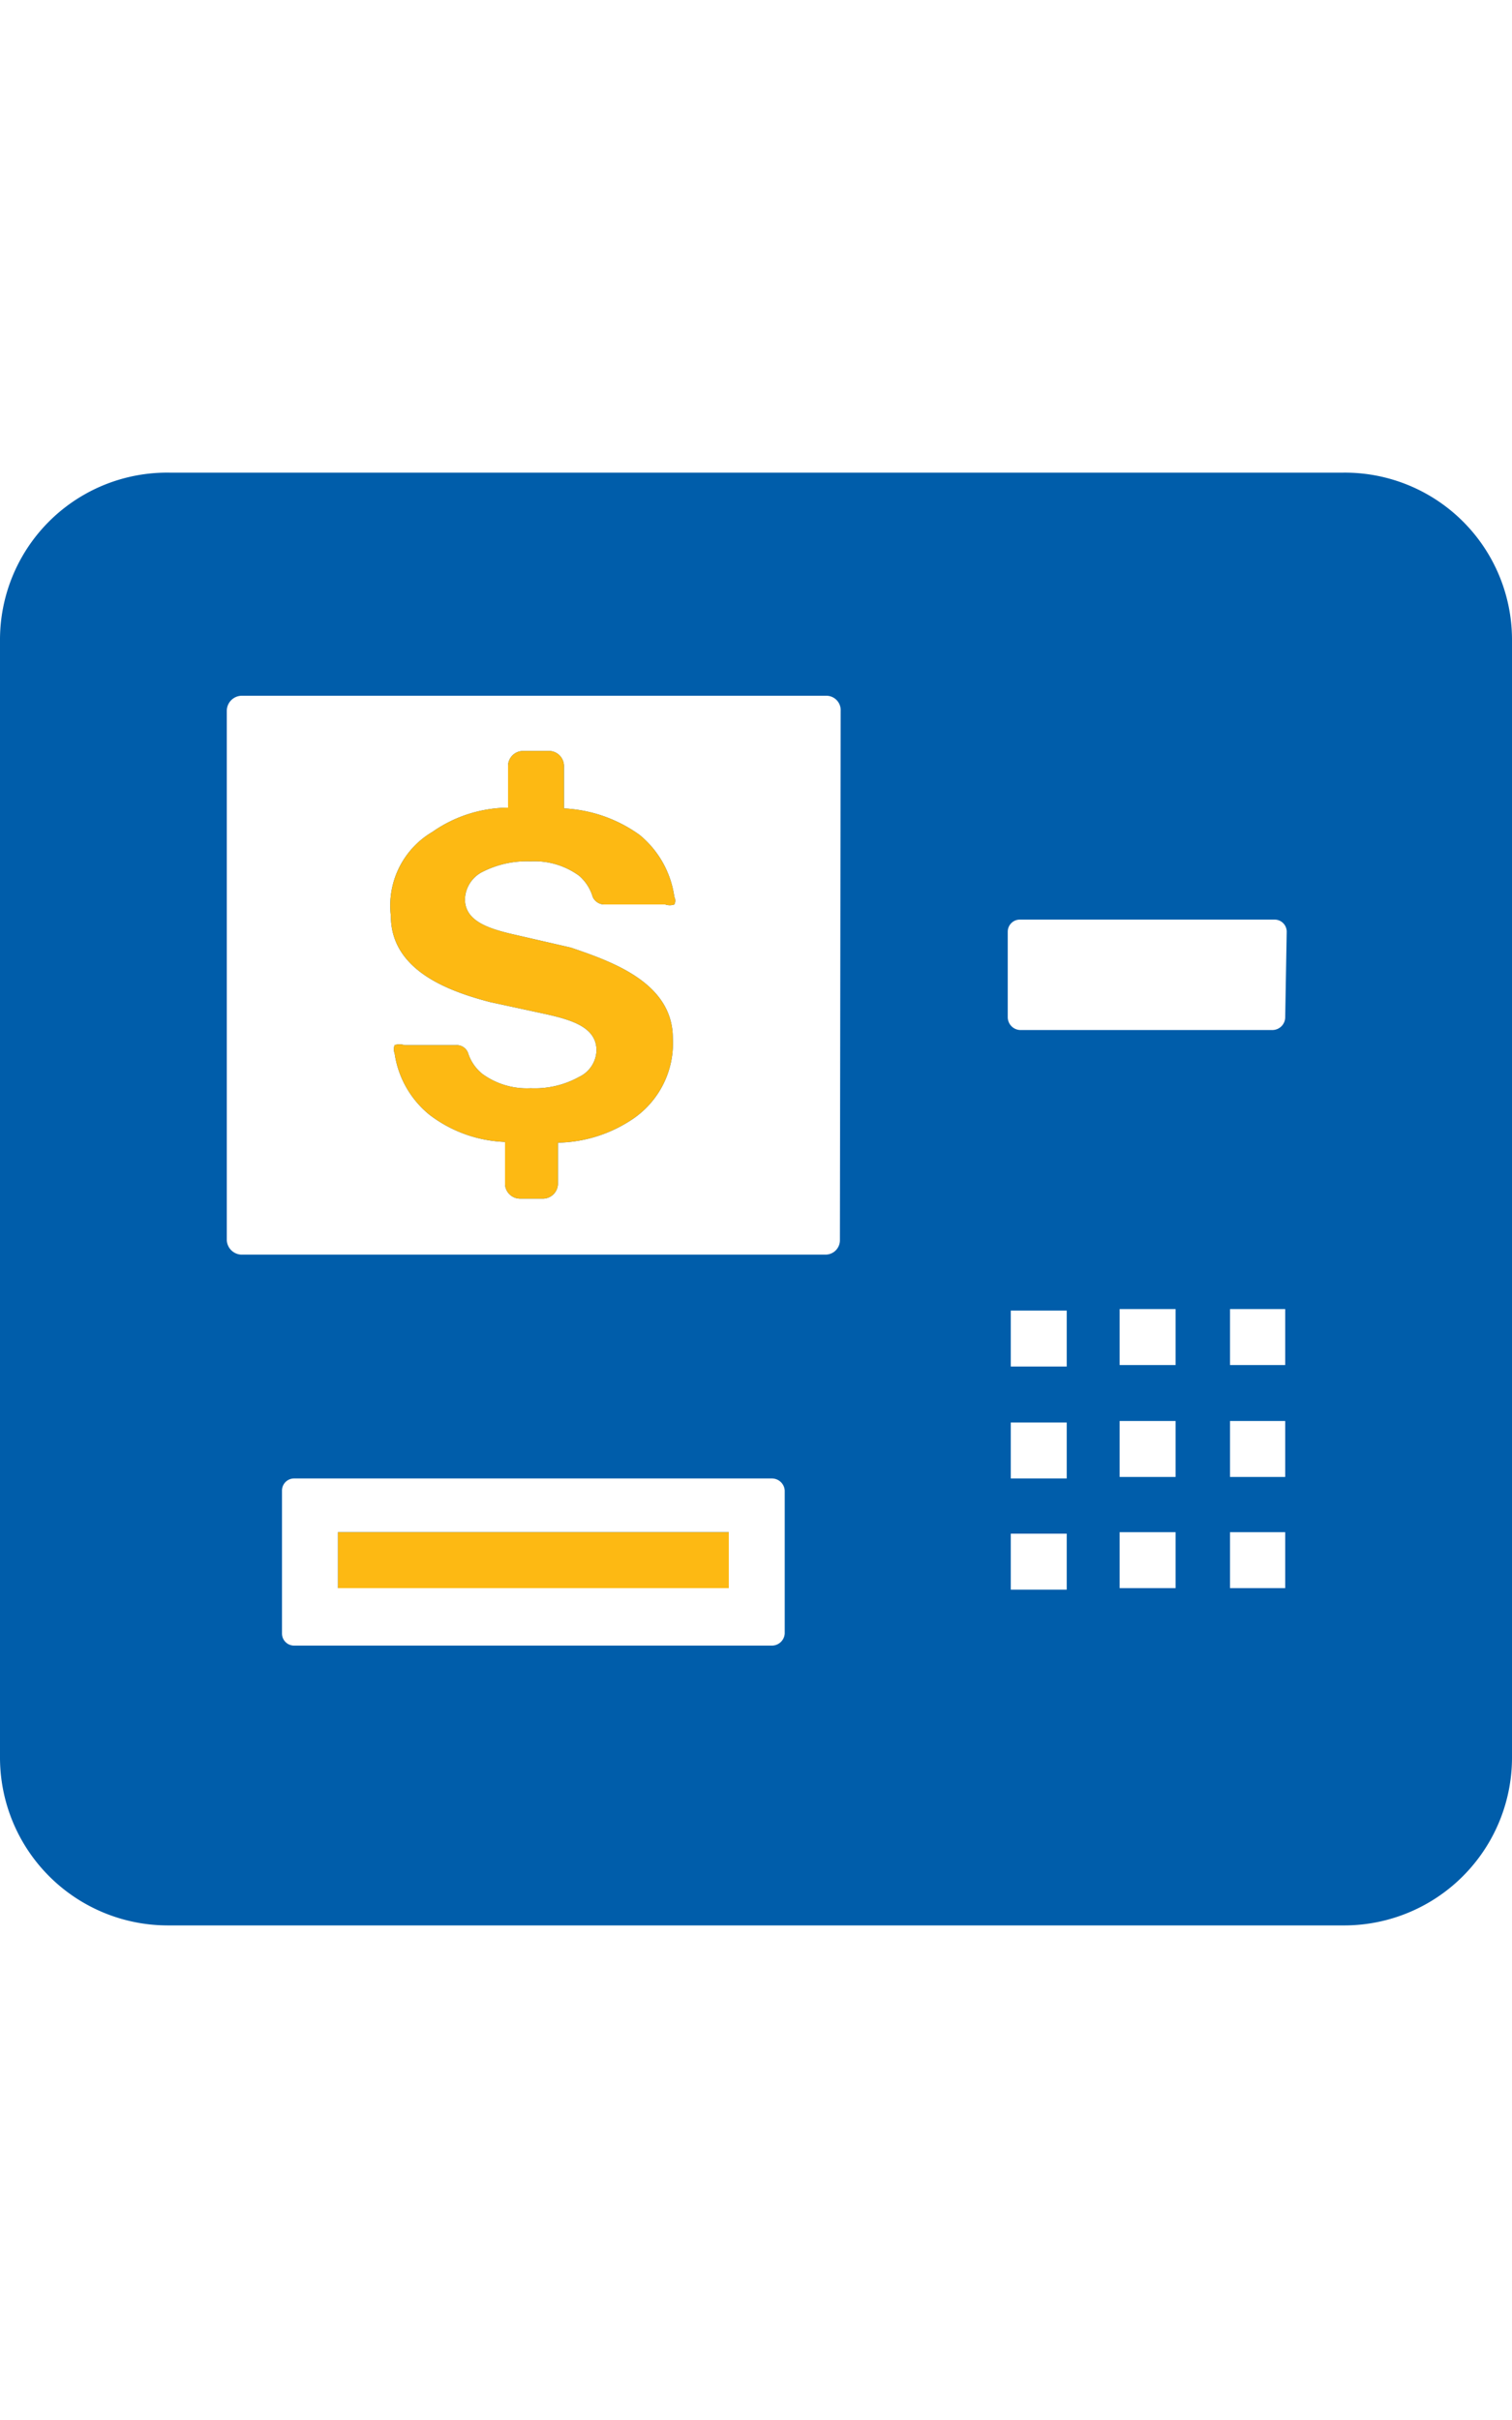
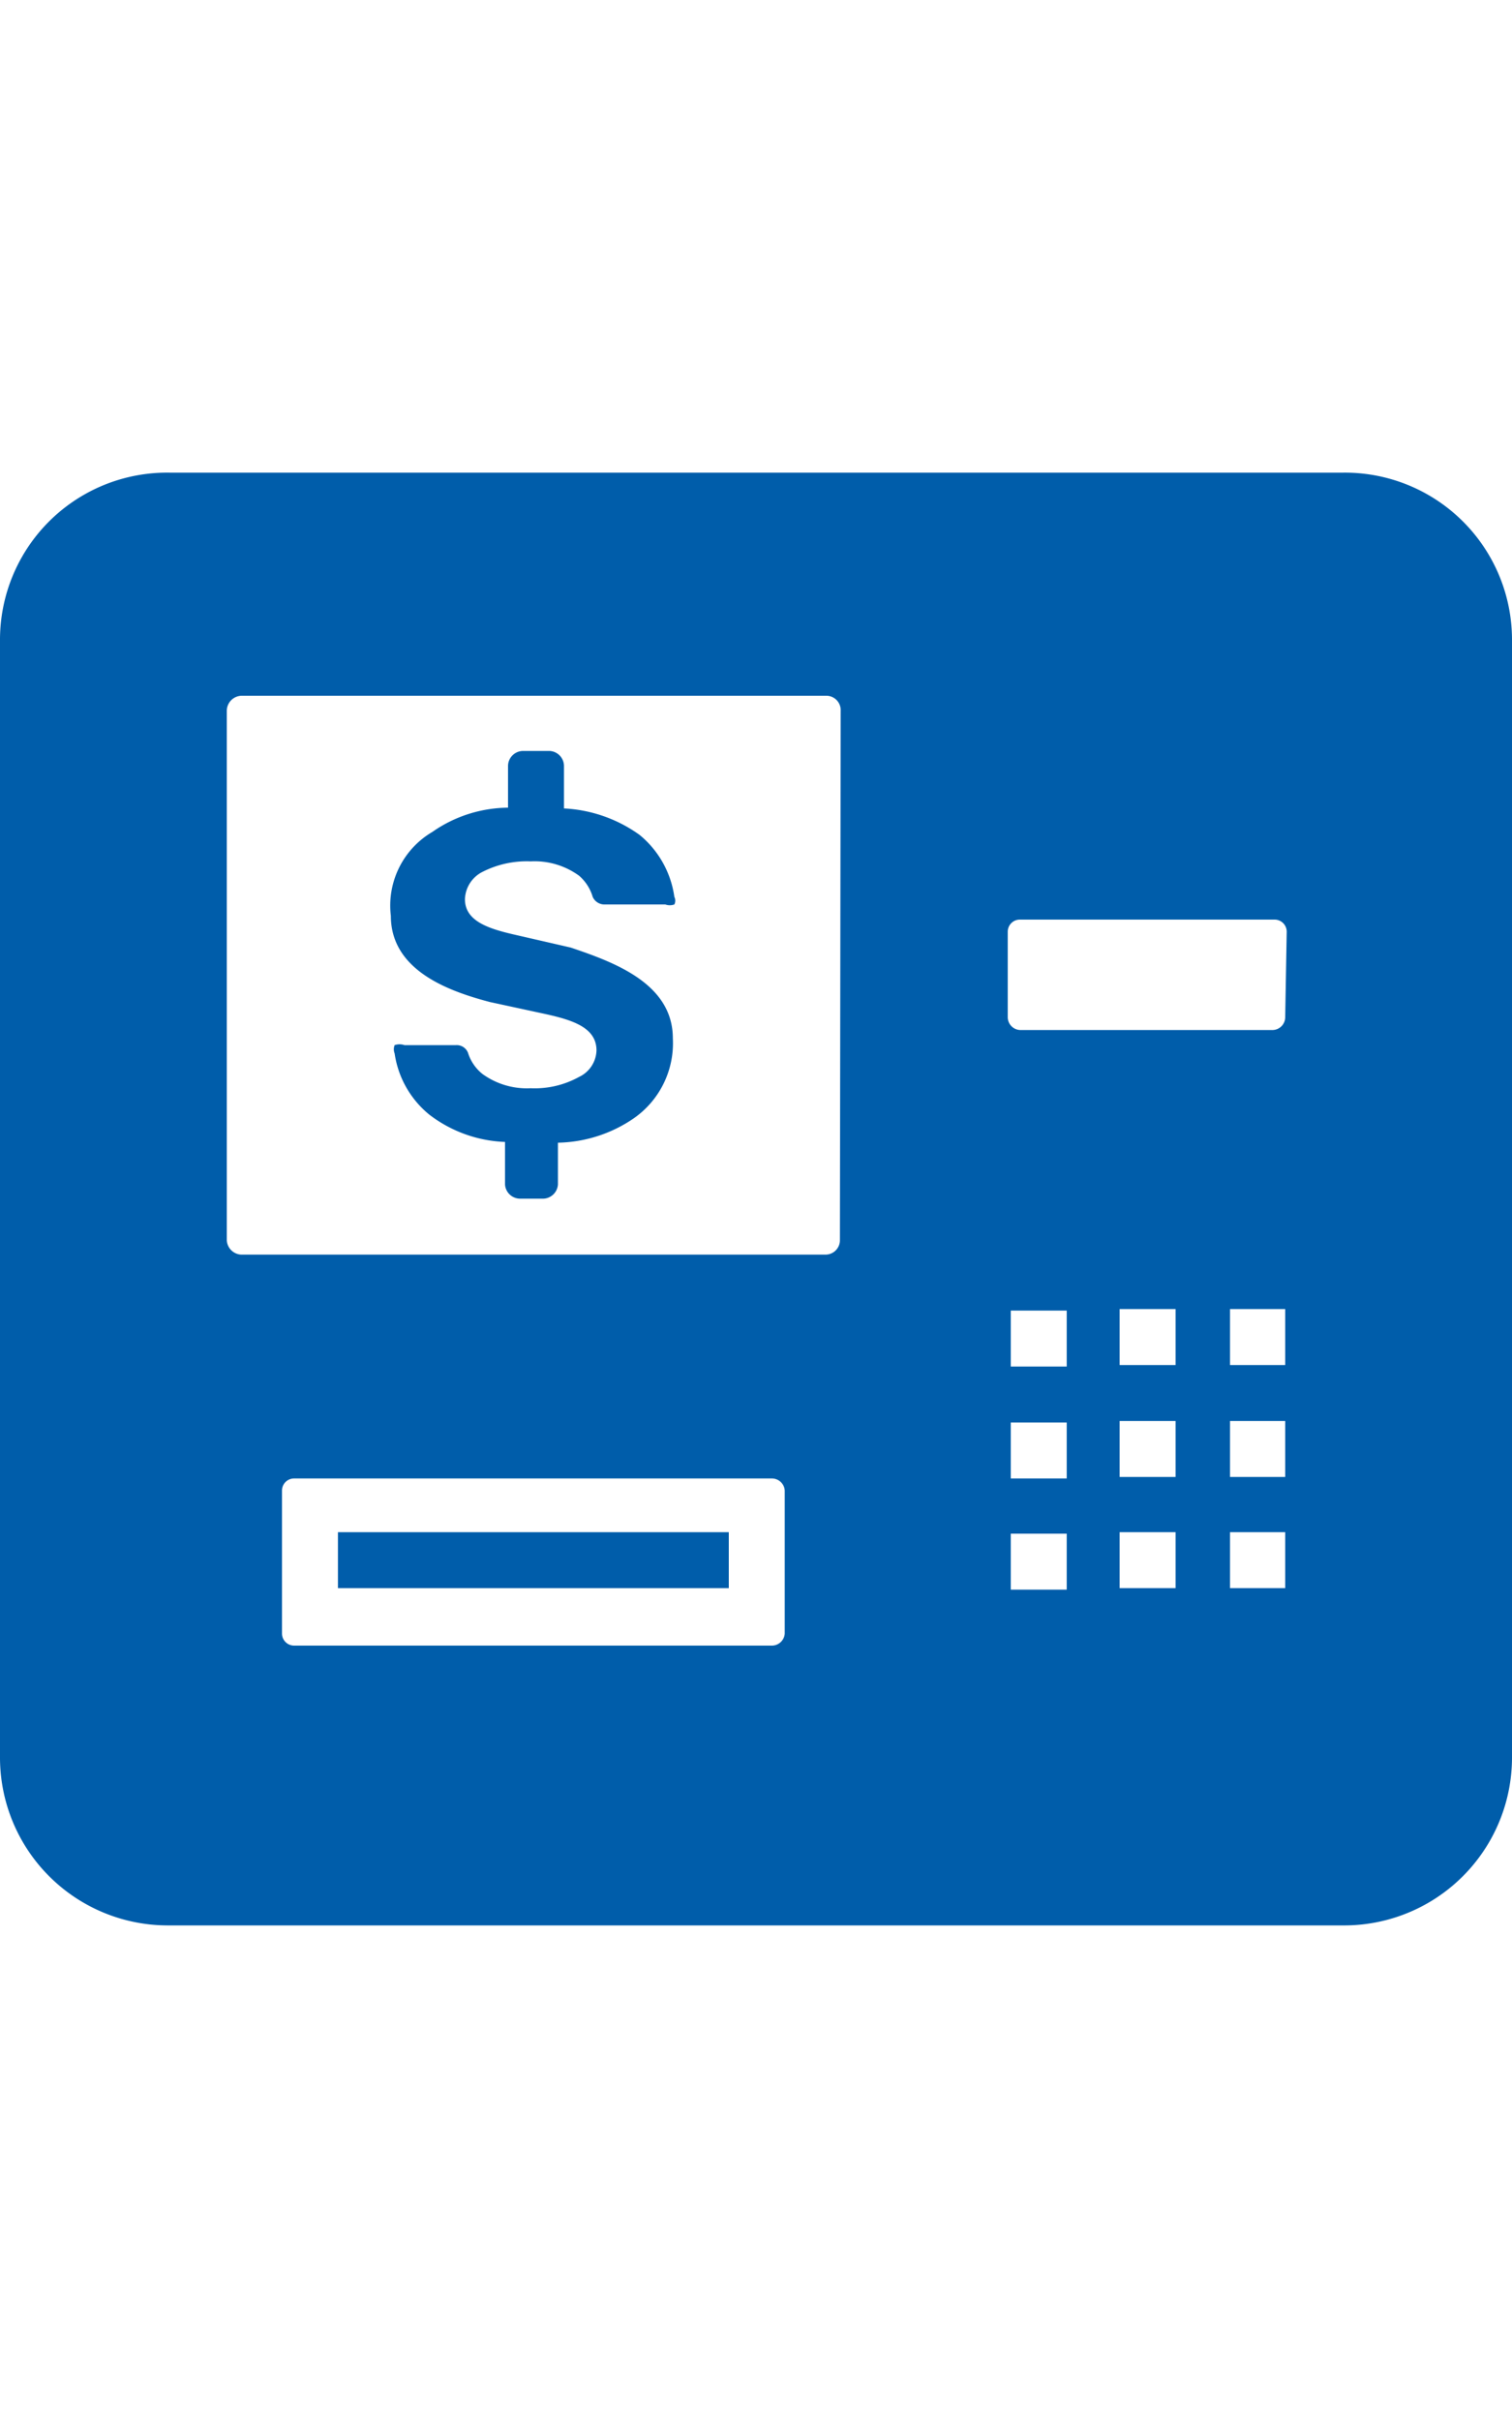
<svg xmlns="http://www.w3.org/2000/svg" id="Layer_1" data-name="Layer 1" viewBox="0 0 20 32">
  <defs>
    <style>.cls-1{fill:#005daa;}.cls-2{fill:#fdb913;}</style>
  </defs>
  <title>nasb-locations-icons</title>
  <path class="cls-1" d="M17.76,6.25H2.25A2.21,2.21,0,0,0,0,8.47V23.24a2.22,2.22,0,0,0,2.21,2.22H17.76A2.22,2.22,0,0,0,20,23.24V8.47A2.21,2.21,0,0,0,17.76,6.25ZM10.38,21.6a.17.17,0,0,1-.17.16H3.89a.16.16,0,0,1-.16-.16V19.71a.16.16,0,0,1,.16-.16h6.32a.17.17,0,0,1,.17.16Zm.73-5.2a.19.19,0,0,1-.19.19H3.19A.2.2,0,0,1,3,16.4v-7a.2.2,0,0,1,.2-.2h7.73a.19.19,0,0,1,.19.2Zm3,4.62h-.74v-.74h.74Zm0-1.47h-.74v-.74h.74Zm0-1.48h-.74v-.74h.74ZM15.55,21h-.74v-.74h.74Zm0-1.47h-.74v-.74h.74Zm0-1.48h-.74v-.74h.74ZM17,21h-.73v-.74H17Zm0-1.47h-.73v-.74H17Zm0-1.48h-.73v-.74H17Zm0-4.6a.17.17,0,0,1-.16.17H13.49a.17.17,0,0,1-.16-.17V12.32a.16.16,0,0,1,.16-.16h3.37a.16.16,0,0,1,.16.16ZM9.64,21H4.47v-.74H9.64ZM8.9,13.73a1.21,1.21,0,0,1-.52,1.06,1.83,1.83,0,0,1-1,.32v.55a.2.2,0,0,1-.19.19H6.88a.2.2,0,0,1-.2-.19V15.1a1.75,1.75,0,0,1-1-.36,1.28,1.28,0,0,1-.46-.81.15.15,0,0,1,0-.11.2.2,0,0,1,.13,0h.68a.16.16,0,0,1,.16.1.58.58,0,0,0,.19.28,1,1,0,0,0,.64.19,1.21,1.21,0,0,0,.64-.15.4.4,0,0,0,.23-.35c0-.3-.31-.4-.67-.48l-.74-.16c-.53-.14-1.31-.41-1.31-1.14A1.13,1.13,0,0,1,5.72,11a1.77,1.77,0,0,1,1-.32v-.55a.2.2,0,0,1,.2-.2h.35a.2.2,0,0,1,.19.2v.56a1.87,1.87,0,0,1,1,.35,1.29,1.29,0,0,1,.46.82.11.11,0,0,1,0,.1.18.18,0,0,1-.12,0H8a.17.17,0,0,1-.16-.1.59.59,0,0,0-.18-.28,1,1,0,0,0-.64-.19,1.29,1.29,0,0,0-.64.14.42.42,0,0,0-.23.36c0,.29.31.39.66.47l.74.17C8.11,12.72,8.9,13,8.9,13.73Z" />
-   <path class="cls-2" d="M9.64,21H4.47v-.74H9.64ZM8.9,13.73a1.21,1.21,0,0,1-.52,1.06,1.83,1.83,0,0,1-1,.32v.55a.2.2,0,0,1-.19.19H6.88a.2.2,0,0,1-.2-.19V15.1a1.75,1.75,0,0,1-1-.36,1.28,1.28,0,0,1-.46-.81.15.15,0,0,1,0-.11.2.2,0,0,1,.13,0h.68a.16.16,0,0,1,.16.1.58.58,0,0,0,.19.28,1,1,0,0,0,.64.19,1.21,1.21,0,0,0,.64-.15.4.4,0,0,0,.23-.35c0-.3-.31-.4-.67-.48l-.74-.16c-.53-.14-1.31-.41-1.31-1.14A1.13,1.13,0,0,1,5.72,11a1.77,1.77,0,0,1,1-.32v-.55a.2.2,0,0,1,.2-.2h.35a.2.2,0,0,1,.19.2v.56a1.87,1.87,0,0,1,1,.35,1.29,1.29,0,0,1,.46.82.11.11,0,0,1,0,.1.18.18,0,0,1-.12,0H8a.17.17,0,0,1-.16-.1.59.59,0,0,0-.18-.28,1,1,0,0,0-.64-.19,1.29,1.29,0,0,0-.64.14.42.42,0,0,0-.23.36c0,.29.31.39.66.47l.74.17C8.11,12.72,8.9,13,8.9,13.73Z" />
</svg>